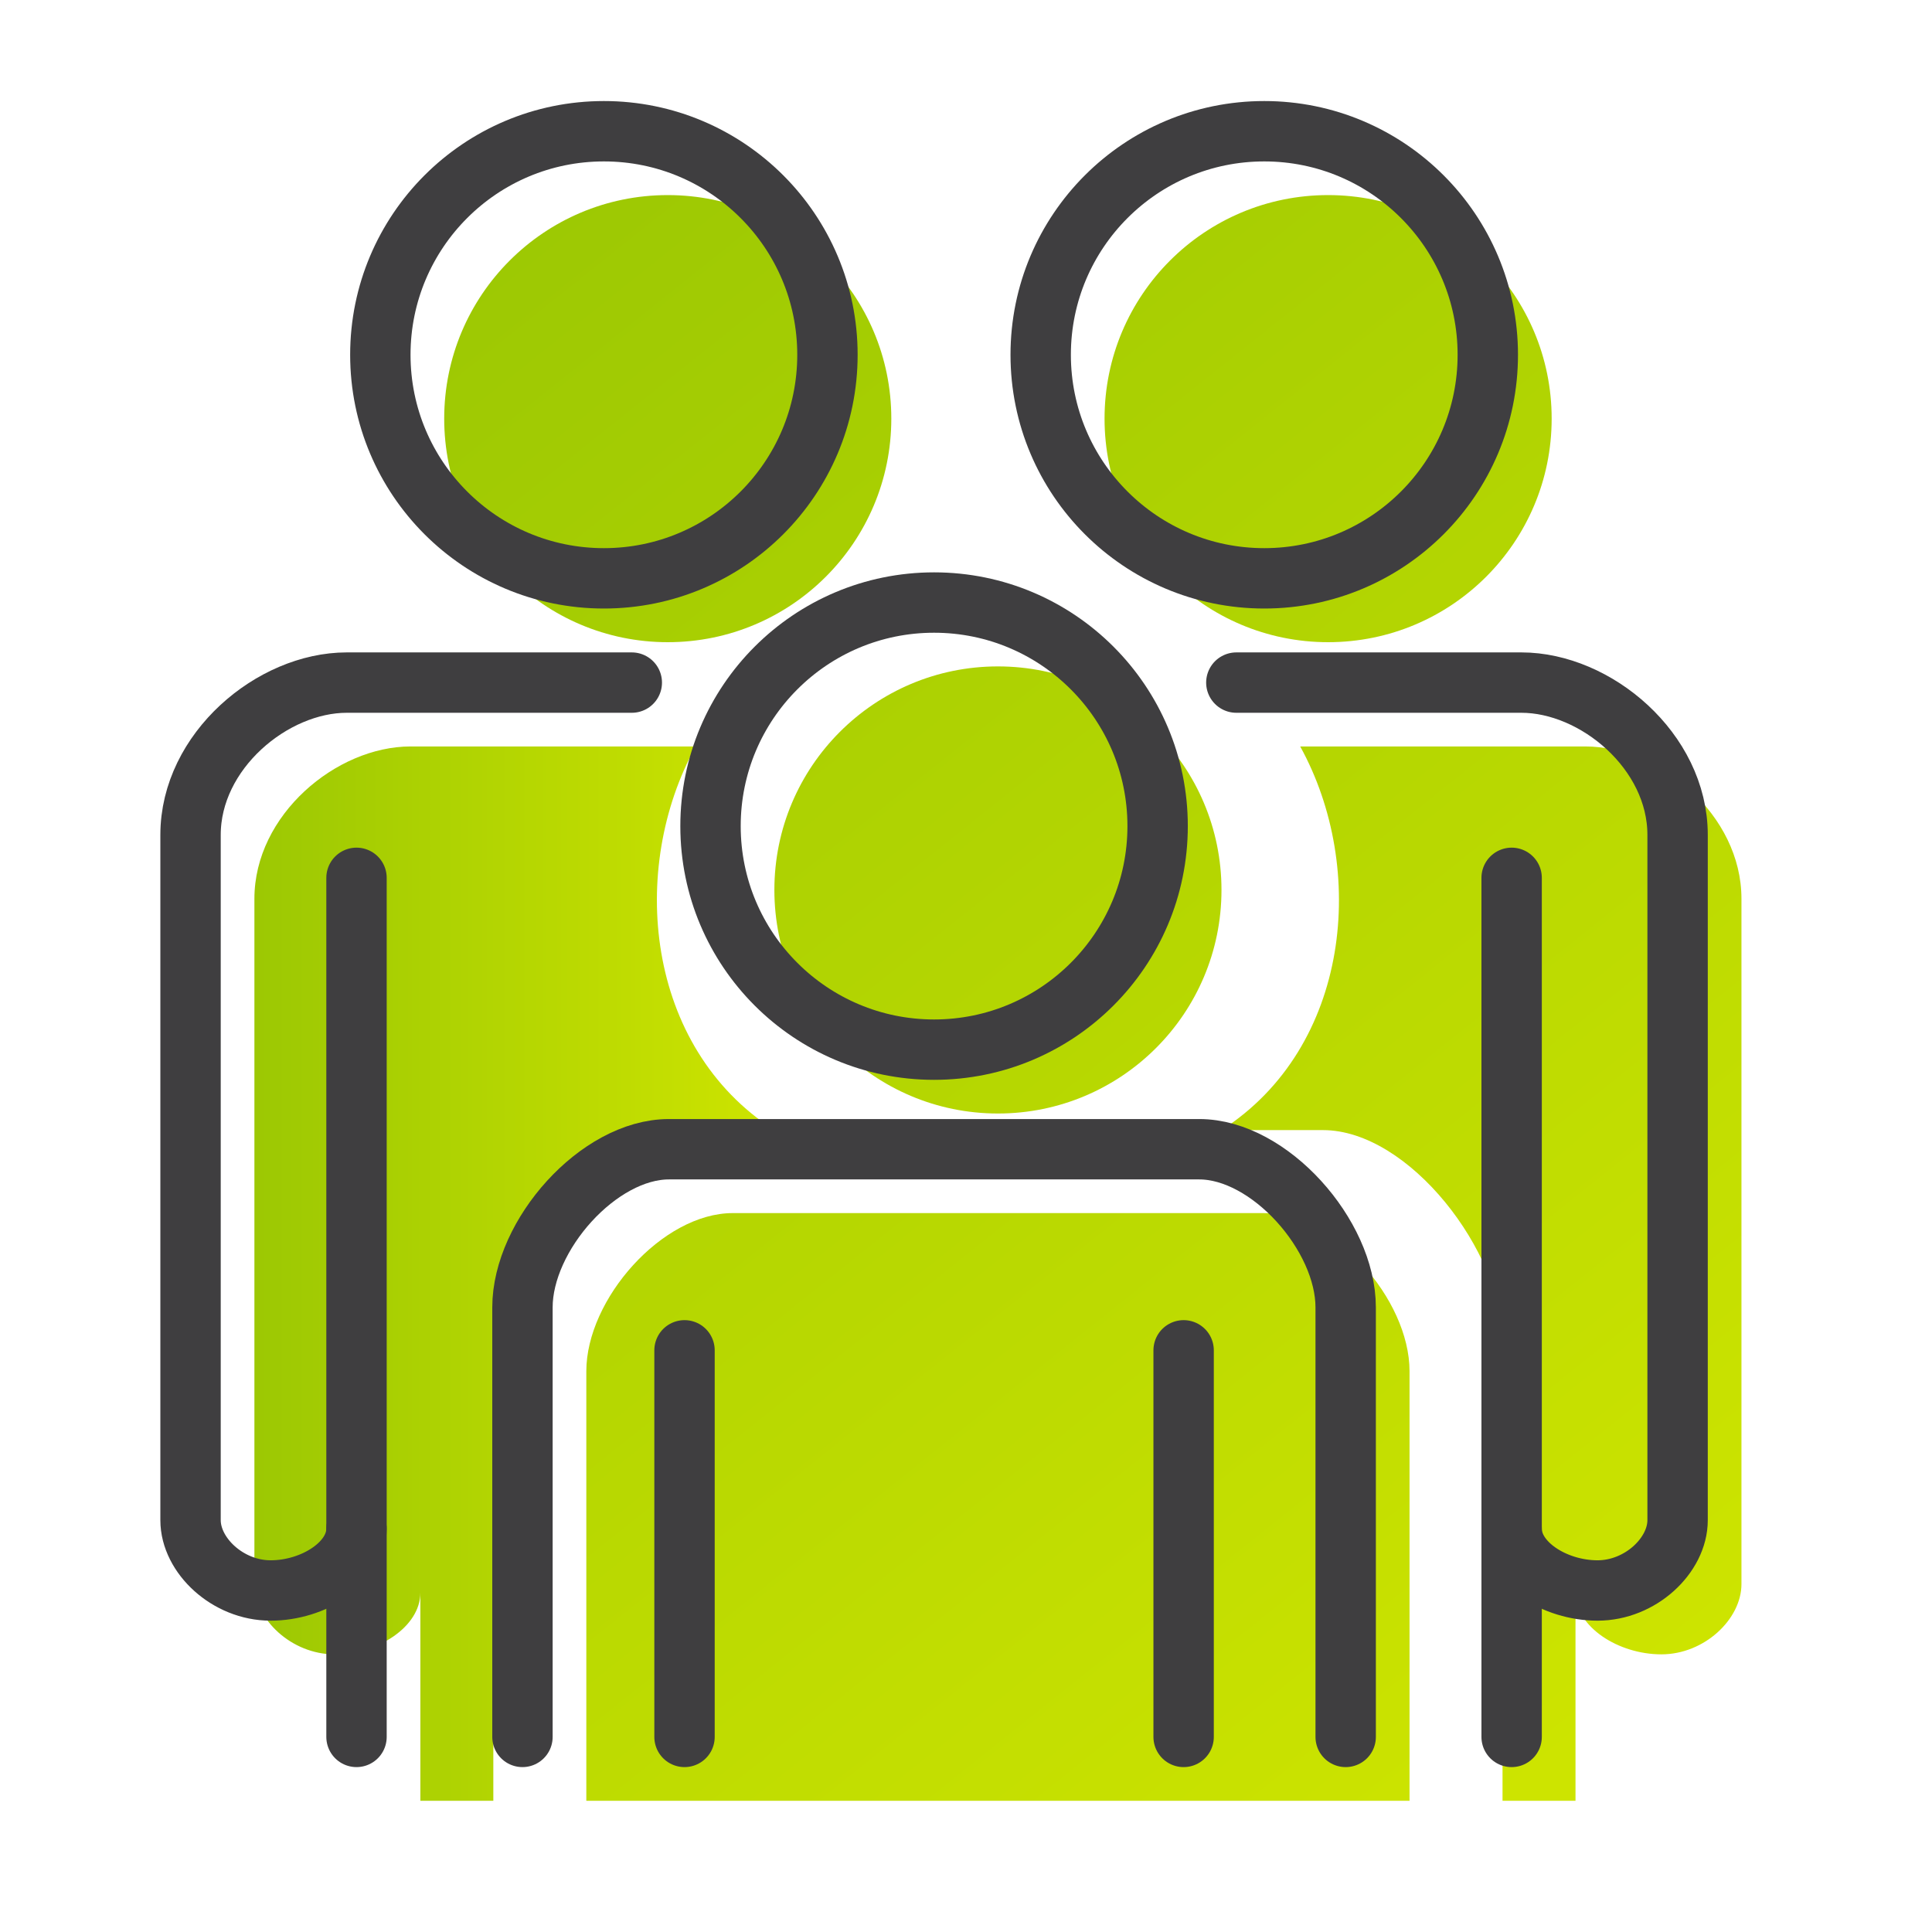
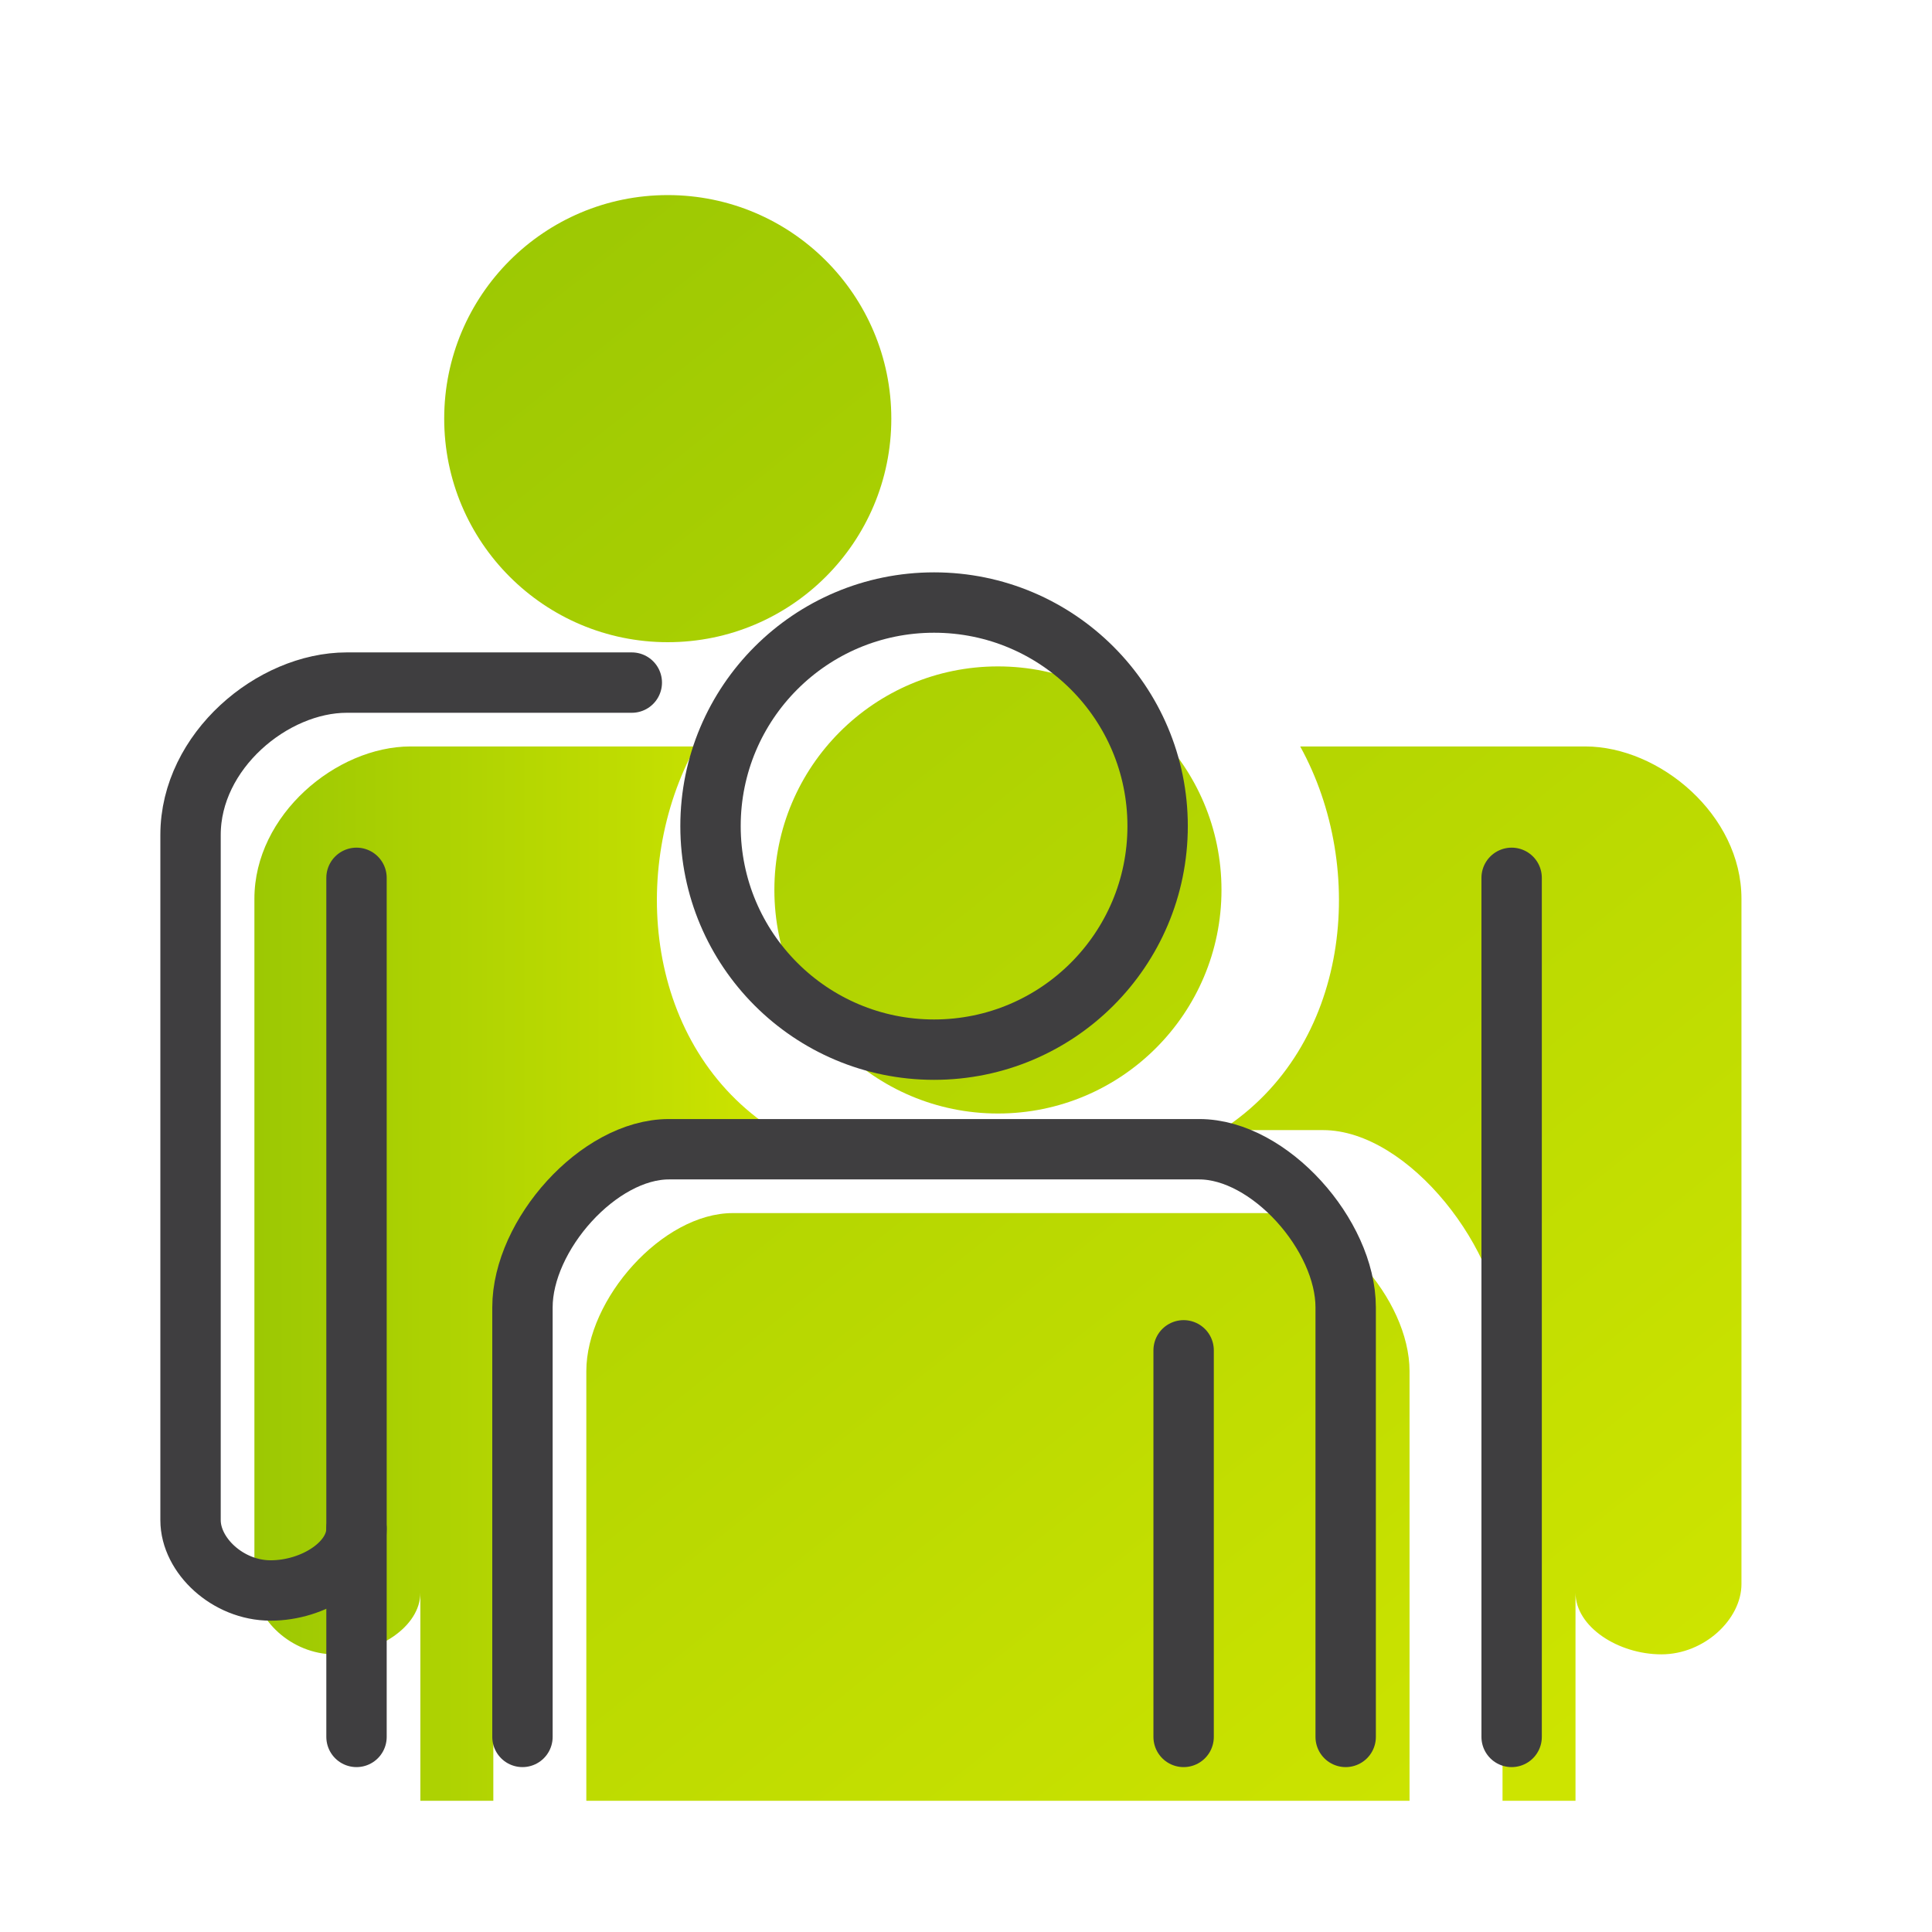
<svg xmlns="http://www.w3.org/2000/svg" xmlns:xlink="http://www.w3.org/1999/xlink" id="GK" viewBox="0 0 256 256">
  <defs>
    <linearGradient id="linear-gradient" x1="33.71" y1="168.76" x2="102.609" y2="168.76" gradientUnits="userSpaceOnUse">
      <stop offset="0" stop-color="#9cc803" />
      <stop offset="1" stop-color="#cde400" />
    </linearGradient>
    <linearGradient id="linear-gradient-2" x1="85.283" y1="13.23" x2="240.12" y2="207.262" xlink:href="#linear-gradient" />
    <linearGradient id="linear-gradient-3" x1="62.924" y1="31.072" x2="217.761" y2="225.104" xlink:href="#linear-gradient" />
    <linearGradient id="linear-gradient-4" x1="19.514" y1="65.714" x2="174.351" y2="259.746" xlink:href="#linear-gradient" />
    <linearGradient id="linear-gradient-5" x1="66.642" y1="28.105" x2="221.479" y2="222.137" xlink:href="#linear-gradient" />
    <linearGradient id="linear-gradient-6" x1="120.1" y1="-14.554" x2="274.938" y2="179.478" xlink:href="#linear-gradient" />
  </defs>
  <path d="M89.156,149.745c-11.418,0-23.787,16.154-23.787,27.889v60.978h-9.669s0-27.586,0-27.586c0,4.561-5.692,8.183-11.383,8.183s-10.607-4.657-10.607-9.314v-90.807c0-11.124,10.866-20.179,20.697-20.179h37.772c-8.925,16.169-6.692,39.841,10.43,50.836h-13.452Z" style="fill:url(#linear-gradient); stroke-width:0px;" />
  <path d="M175.306,149.745c11.418,0,23.787,16.154,23.787,27.889,0,11.735,0,60.978,0,60.978h9.669s0-27.586,0-27.586c0,4.561,5.692,8.183,11.383,8.183,5.692,0,10.607-4.657,10.607-9.314s0-79.682,0-90.807c0-11.124-10.866-20.179-20.697-20.179-9.831,0-37.772,0-37.772,0,8.925,16.169,6.692,39.841-10.43,50.836h13.452Z" style="fill:url(#linear-gradient-2); stroke-width:0px;" />
  <circle cx="132.231" cy="117.924" r="29.622" style="fill:url(#linear-gradient-3); stroke-width:0px;" />
-   <path d="M77.691,238.612v-56.916c0-9.572,10.09-20.955,19.403-20.955h35.137s25.823,0,35.137,0c9.314,0,19.403,11.383,19.403,20.955s0,56.916,0,56.916h-109.08Z" style="fill:url(#linear-gradient-4); stroke-width:0px;" />
+   <path d="M77.691,238.612v-56.916c0-9.572,10.09-20.955,19.403-20.955h35.137s25.823,0,35.137,0c9.314,0,19.403,11.383,19.403,20.955s0,56.916,0,56.916Z" style="fill:url(#linear-gradient-4); stroke-width:0px;" />
  <circle cx="88.481" cy="55.472" r="29.622" style="fill:url(#linear-gradient-5); stroke-width:0px;" />
-   <circle cx="175.981" cy="55.472" r="29.622" style="fill:url(#linear-gradient-6); stroke-width:0px;" />
  <circle cx="123.769" cy="109.462" r="29.622" style="fill:none; stroke:#3f3e40; stroke-linecap:round; stroke-linejoin:round; stroke-width:8px;" />
-   <circle cx="80.019" cy="47.011" r="29.622" style="fill:none; stroke:#3f3e40; stroke-linecap:round; stroke-linejoin:round; stroke-width:8px;" />
-   <circle cx="167.519" cy="47.011" r="29.622" style="fill:none; stroke:#3f3e40; stroke-linecap:round; stroke-linejoin:round; stroke-width:8px;" />
  <path d="M83.717,90.447h-37.772c-9.831,0-20.697,9.055-20.697,20.179v90.807c0,4.657,4.915,9.314,10.607,9.314s11.383-3.622,11.383-8.183" style="fill:none; stroke:#3f3e40; stroke-linecap:round; stroke-linejoin:round; stroke-width:8px;" />
  <path d="M47.239,230.15v-113.832" style="fill:none; stroke:#3f3e40; stroke-linecap:round; stroke-linejoin:round; stroke-width:8px;" />
-   <line x1="90.702" y1="230.15" x2="90.702" y2="178.925" style="fill:none; stroke:#3f3e40; stroke-linecap:round; stroke-linejoin:round; stroke-width:8px;" />
-   <path d="M163.821,90.447s27.941,0,37.772,0,20.697,9.055,20.697,20.179,0,86.15,0,90.807c0,4.657-4.915,9.314-10.607,9.314-5.692,0-11.383-3.622-11.383-8.183" style="fill:none; stroke:#3f3e40; stroke-linecap:round; stroke-linejoin:round; stroke-width:8px;" />
  <path d="M200.299,230.15v-113.832" style="fill:none; stroke:#3f3e40; stroke-linecap:round; stroke-linejoin:round; stroke-width:8px;" />
  <path d="M178.309,230.15s0-47.344,0-56.916c0-9.572-10.09-20.955-19.403-20.955s-35.137,0-35.137,0h-35.137c-9.314,0-19.403,11.383-19.403,20.955v56.916" style="fill:none; stroke:#3f3e40; stroke-linecap:round; stroke-linejoin:round; stroke-width:8px;" />
  <line x1="156.836" y1="230.15" x2="156.836" y2="178.925" style="fill:none; stroke:#3f3e40; stroke-linecap:round; stroke-linejoin:round; stroke-width:8px;" />
</svg>